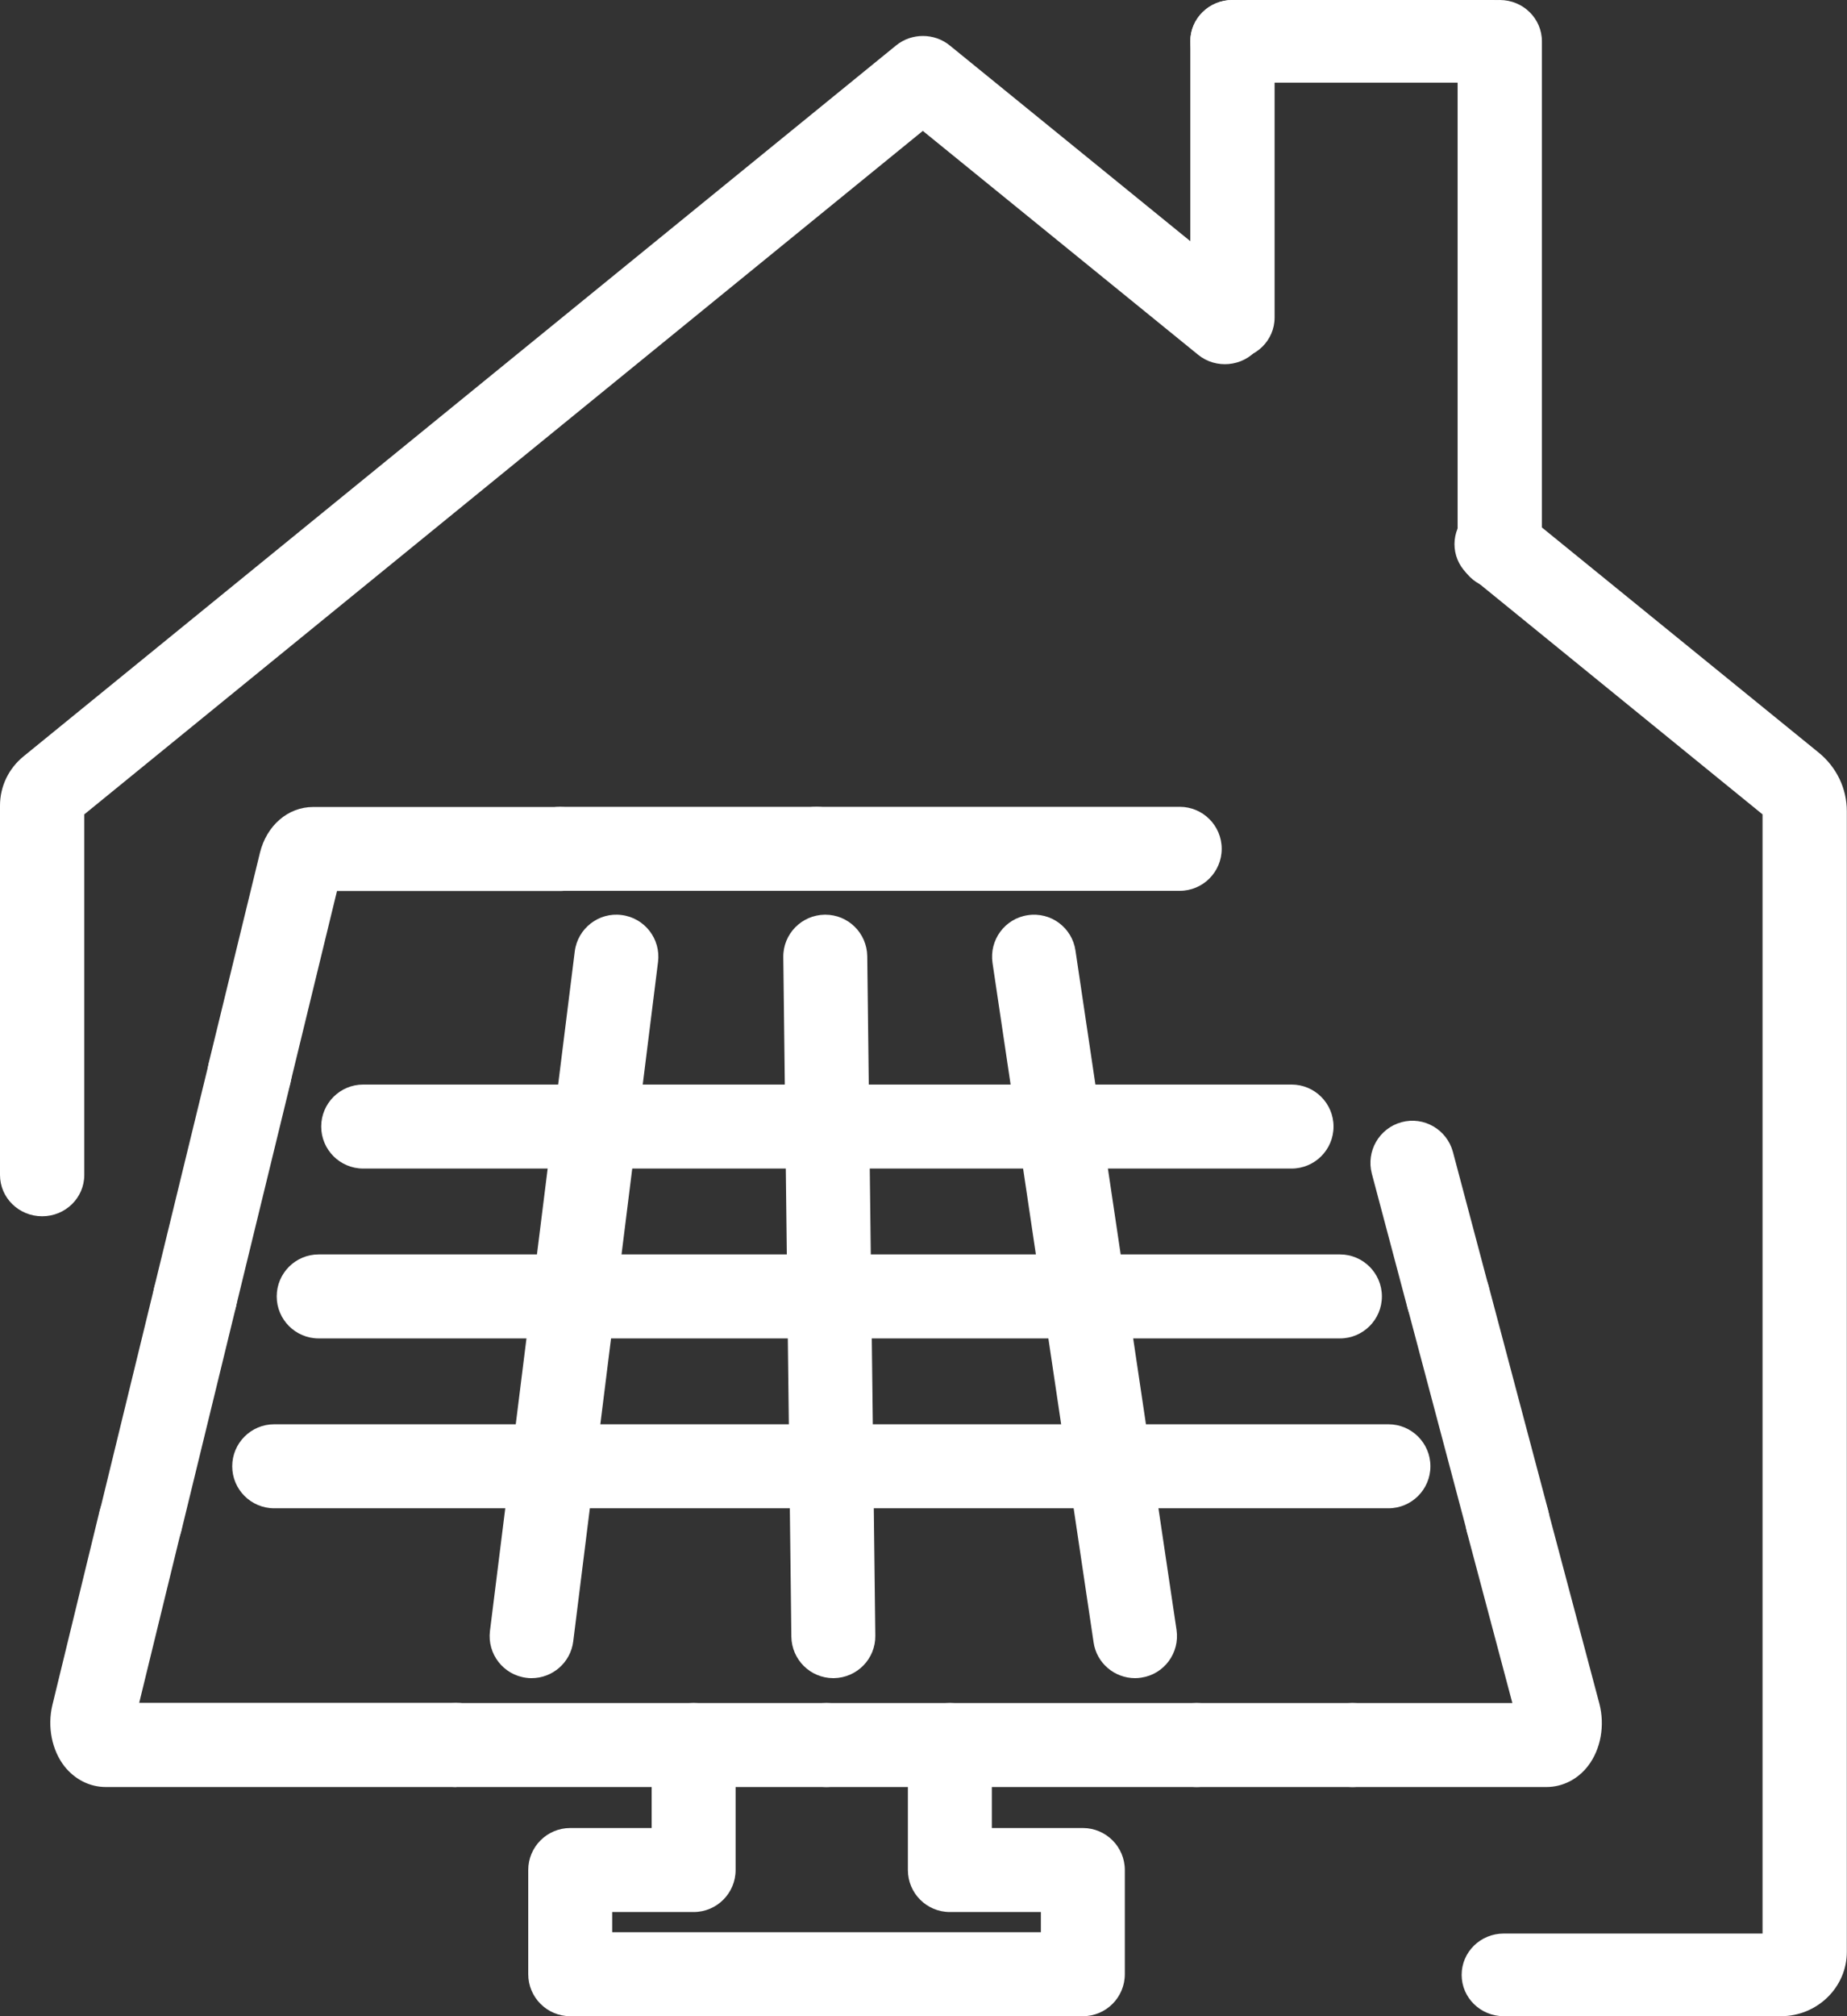
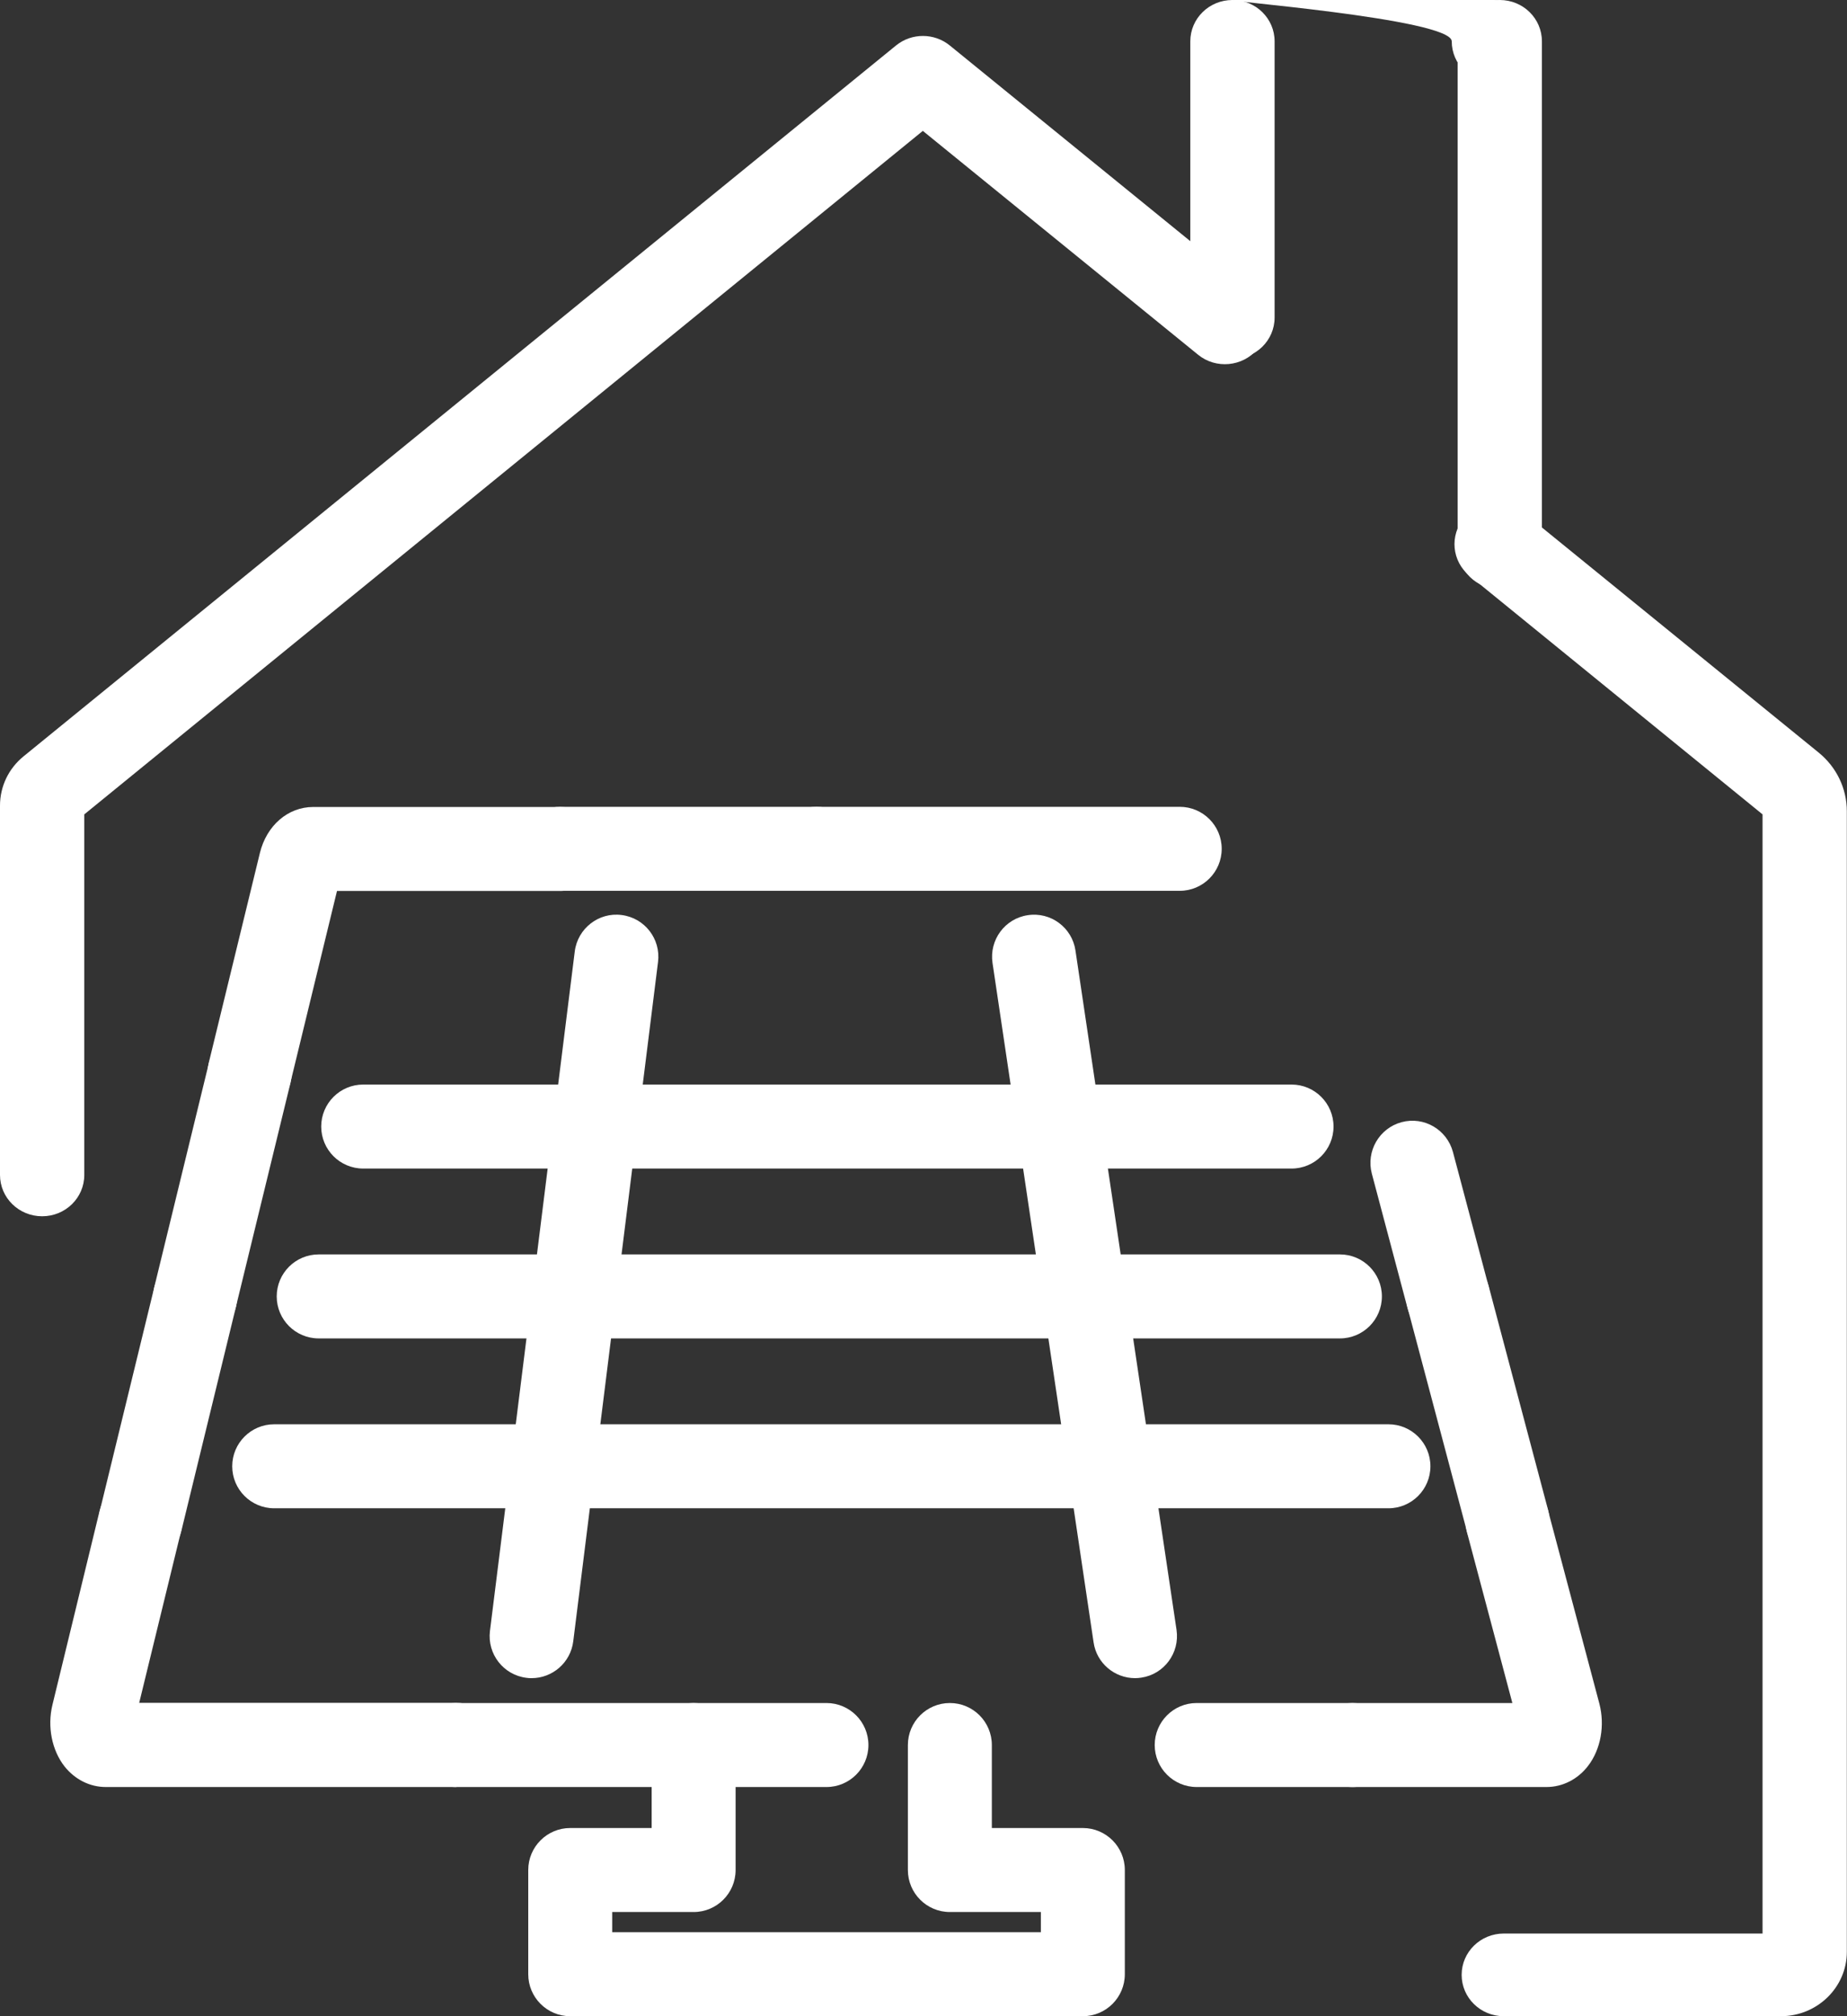
<svg xmlns="http://www.w3.org/2000/svg" viewBox="0 0 110 120">
  <rect x="0" y="0" width="110" height="120" fill="#333333" stroke="none" />
  <defs>
    <style>.d{fill:#fff;}</style>
  </defs>
  <g id="a" />
  <g id="b">
    <g id="c">
      <g>
        <g>
          <g>
            <path class="d" d="M2.51,72.39c-1.39,0-2.51-1.1-2.51-2.46v-21.98c0-1.14,.51-2.21,1.41-2.94L53.36,2.71c.93-.76,2.28-.76,3.21,0l17.98,14.62c1.07,.87,1.21,2.42,.33,3.46-.88,1.04-2.47,1.19-3.53,.32L54.96,7.79,5.02,48.47v21.46c0,1.36-1.12,2.46-2.51,2.46Z" />
            <path class="d" d="M106.07,120h-16.51c-1.39,0-2.51-1.1-2.51-2.46s1.12-2.46,2.51-2.46h15.41V48.47l-17.44-14.19c-1.07-.87-1.21-2.42-.33-3.46,.89-1.05,2.47-1.19,3.53-.32l17.58,14.29c1.07,.87,1.68,2.14,1.68,3.5V116.17c0,2.11-1.76,3.83-3.93,3.83Z" />
          </g>
          <path class="d" d="M73.4,21.36c-1.39,0-2.51-1.1-2.51-2.46V2.46C70.89,1.1,72.01,0,73.4,0s2.51,1.1,2.51,2.46V18.9c0,1.36-1.12,2.46-2.51,2.46Z" />
          <path class="d" d="M89.32,35.06c-1.39,0-2.51-1.1-2.51-2.46V2.46c0-1.36,1.12-2.46,2.51-2.46s2.51,1.1,2.51,2.46v30.15c0,1.36-1.12,2.46-2.51,2.46Z" />
-           <path class="d" d="M88.97,4.92h-15.57c-1.39,0-2.51-1.1-2.51-2.46S72.01,0,73.4,0h15.57c1.39,0,2.51,1.1,2.51,2.46s-1.12,2.46-2.51,2.46Z" />
+           <path class="d" d="M88.97,4.92c-1.39,0-2.51-1.1-2.51-2.46S72.01,0,73.4,0h15.57c1.39,0,2.51,1.1,2.51,2.46s-1.12,2.46-2.51,2.46Z" />
        </g>
        <g>
          <path class="d" d="M70.26,53.02h-21.63c-1.38,0-2.5-1.12-2.5-2.5s1.12-2.5,2.5-2.5h21.63c1.38,0,2.5,1.12,2.5,2.5s-1.12,2.5-2.5,2.5Z" />
          <path class="d" d="M48.63,53.02h-15.26c-1.38,0-2.5-1.12-2.5-2.5s1.12-2.5,2.5-2.5h15.26c1.38,0,2.5,1.12,2.5,2.5s-1.12,2.5-2.5,2.5Z" />
-           <path class="d" d="M71.27,106.36h-22.05c-1.38,0-2.5-1.12-2.5-2.5s1.12-2.5,2.5-2.5h22.05c1.38,0,2.5,1.12,2.5,2.5s-1.12,2.5-2.5,2.5Z" />
          <path class="d" d="M49.22,106.36H27.17c-1.38,0-2.5-1.12-2.5-2.5s1.12-2.5,2.5-2.5h22.05c1.38,0,2.5,1.12,2.5,2.5s-1.12,2.5-2.5,2.5Z" />
          <path class="d" d="M92.1,106.36h-11.55c-1.38,0-2.5-1.12-2.5-2.5s1.12-2.5,2.5-2.5h9.52l-2.71-10.19c-.35-1.33,.44-2.7,1.77-3.06,1.34-.35,2.71,.44,3.06,1.77l3.06,11.51c.34,1.3,.09,2.72-.67,3.71-.61,.8-1.52,1.26-2.48,1.26Z" />
          <path class="d" d="M80.55,106.36h-9.28c-1.38,0-2.5-1.12-2.5-2.5s1.12-2.5,2.5-2.5h9.28c1.38,0,2.5,1.12,2.5,2.5s-1.12,2.5-2.5,2.5Z" />
          <path class="d" d="M14.86,66.36c-.2,0-.4-.02-.59-.07-1.34-.33-2.16-1.68-1.84-3.02l3.05-12.51c.4-1.63,1.67-2.73,3.17-2.73h14.71c1.38,0,2.5,1.12,2.5,2.5s-1.12,2.5-2.5,2.5h-13.29l-2.78,11.43c-.28,1.14-1.3,1.91-2.43,1.91Z" />
          <path class="d" d="M27.17,106.36H6.3c-.95,0-1.84-.45-2.46-1.23-.75-.96-1.03-2.36-.72-3.65l2.81-11.55c.33-1.34,1.68-2.17,3.02-1.84,1.34,.33,2.16,1.68,1.84,3.02l-2.5,10.24H27.17c1.38,0,2.5,1.12,2.5,2.5s-1.12,2.5-2.5,2.5Z" />
          <path class="d" d="M11.62,79.69c-.2,0-.4-.02-.59-.07-1.34-.33-2.16-1.68-1.84-3.02l3.25-13.33c.33-1.34,1.68-2.17,3.02-1.84,1.34,.33,2.16,1.68,1.84,3.02l-3.25,13.33c-.28,1.14-1.3,1.91-2.43,1.91Z" />
          <path class="d" d="M8.37,93.03c-.2,0-.4-.02-.59-.07-1.34-.33-2.16-1.68-1.84-3.02l3.25-13.33c.33-1.34,1.68-2.17,3.02-1.84,1.34,.33,2.16,1.68,1.84,3.02l-3.25,13.33c-.28,1.14-1.3,1.91-2.43,1.91Z" />
          <path class="d" d="M86.23,79.69c-1.11,0-2.12-.74-2.41-1.86l-2.12-7.98c-.35-1.33,.44-2.7,1.77-3.06,1.34-.36,2.7,.44,3.06,1.77l2.12,7.98c.35,1.33-.44,2.7-1.77,3.06-.22,.06-.43,.08-.64,.08Z" />
          <path class="d" d="M89.78,93.03c-1.11,0-2.12-.74-2.41-1.86l-3.54-13.33c-.35-1.33,.44-2.7,1.77-3.06,1.34-.36,2.7,.44,3.06,1.77l3.54,13.33c.35,1.33-.44,2.7-1.77,3.06-.22,.06-.43,.08-.64,.08Z" />
          <g>
-             <path class="d" d="M49.63,99.88c-1.37,0-2.48-1.1-2.5-2.47l-.48-40.44c-.02-1.38,1.09-2.51,2.47-2.53h.03c1.37,0,2.48,1.1,2.5,2.47l.48,40.44c.02,1.38-1.09,2.51-2.47,2.53h-.03Z" />
            <path class="d" d="M67.6,99.88c-1.22,0-2.29-.89-2.47-2.13l-6.02-40.44c-.2-1.37,.74-2.64,2.1-2.84,1.37-.21,2.64,.74,2.84,2.1l6.02,40.44c.2,1.37-.74,2.64-2.1,2.84-.12,.02-.25,.03-.37,.03Z" />
            <path class="d" d="M31.66,99.88c-.1,0-.21,0-.31-.02-1.37-.17-2.34-1.42-2.17-2.79l5.05-40.44c.17-1.37,1.43-2.35,2.79-2.17,1.37,.17,2.34,1.42,2.17,2.79l-5.05,40.44c-.16,1.27-1.24,2.19-2.48,2.19Z" />
            <path class="d" d="M79.8,79.66H18.98c-1.38,0-2.5-1.12-2.5-2.5s1.12-2.5,2.5-2.5h60.82c1.38,0,2.5,1.12,2.5,2.5s-1.12,2.5-2.5,2.5Z" />
            <path class="d" d="M76.91,69.55H21.63c-1.38,0-2.5-1.12-2.5-2.5s1.12-2.5,2.5-2.5h55.29c1.38,0,2.5,1.12,2.5,2.5s-1.12,2.5-2.5,2.5Z" />
            <path class="d" d="M82.69,89.77H16.33c-1.38,0-2.5-1.12-2.5-2.5s1.12-2.5,2.5-2.5H82.69c1.38,0,2.5,1.12,2.5,2.5s-1.12,2.5-2.5,2.5Z" />
          </g>
          <path class="d" d="M64.49,120h-30.53c-1.38,0-2.5-1.12-2.5-2.5v-6.2c0-1.38,1.12-2.5,2.5-2.5h4.85v-4.94c0-1.38,1.12-2.5,2.5-2.5s2.5,1.12,2.5,2.5v7.44c0,1.38-1.12,2.5-2.5,2.5h-4.85v1.2h25.53v-1.2h-5.42c-1.38,0-2.5-1.12-2.5-2.5v-7.44c0-1.38,1.12-2.5,2.5-2.5s2.5,1.12,2.5,2.5v4.94h5.42c1.38,0,2.5,1.12,2.5,2.5v6.2c0,1.38-1.12,2.5-2.5,2.5Z" />
        </g>
      </g>
    </g>
  </g>
</svg>